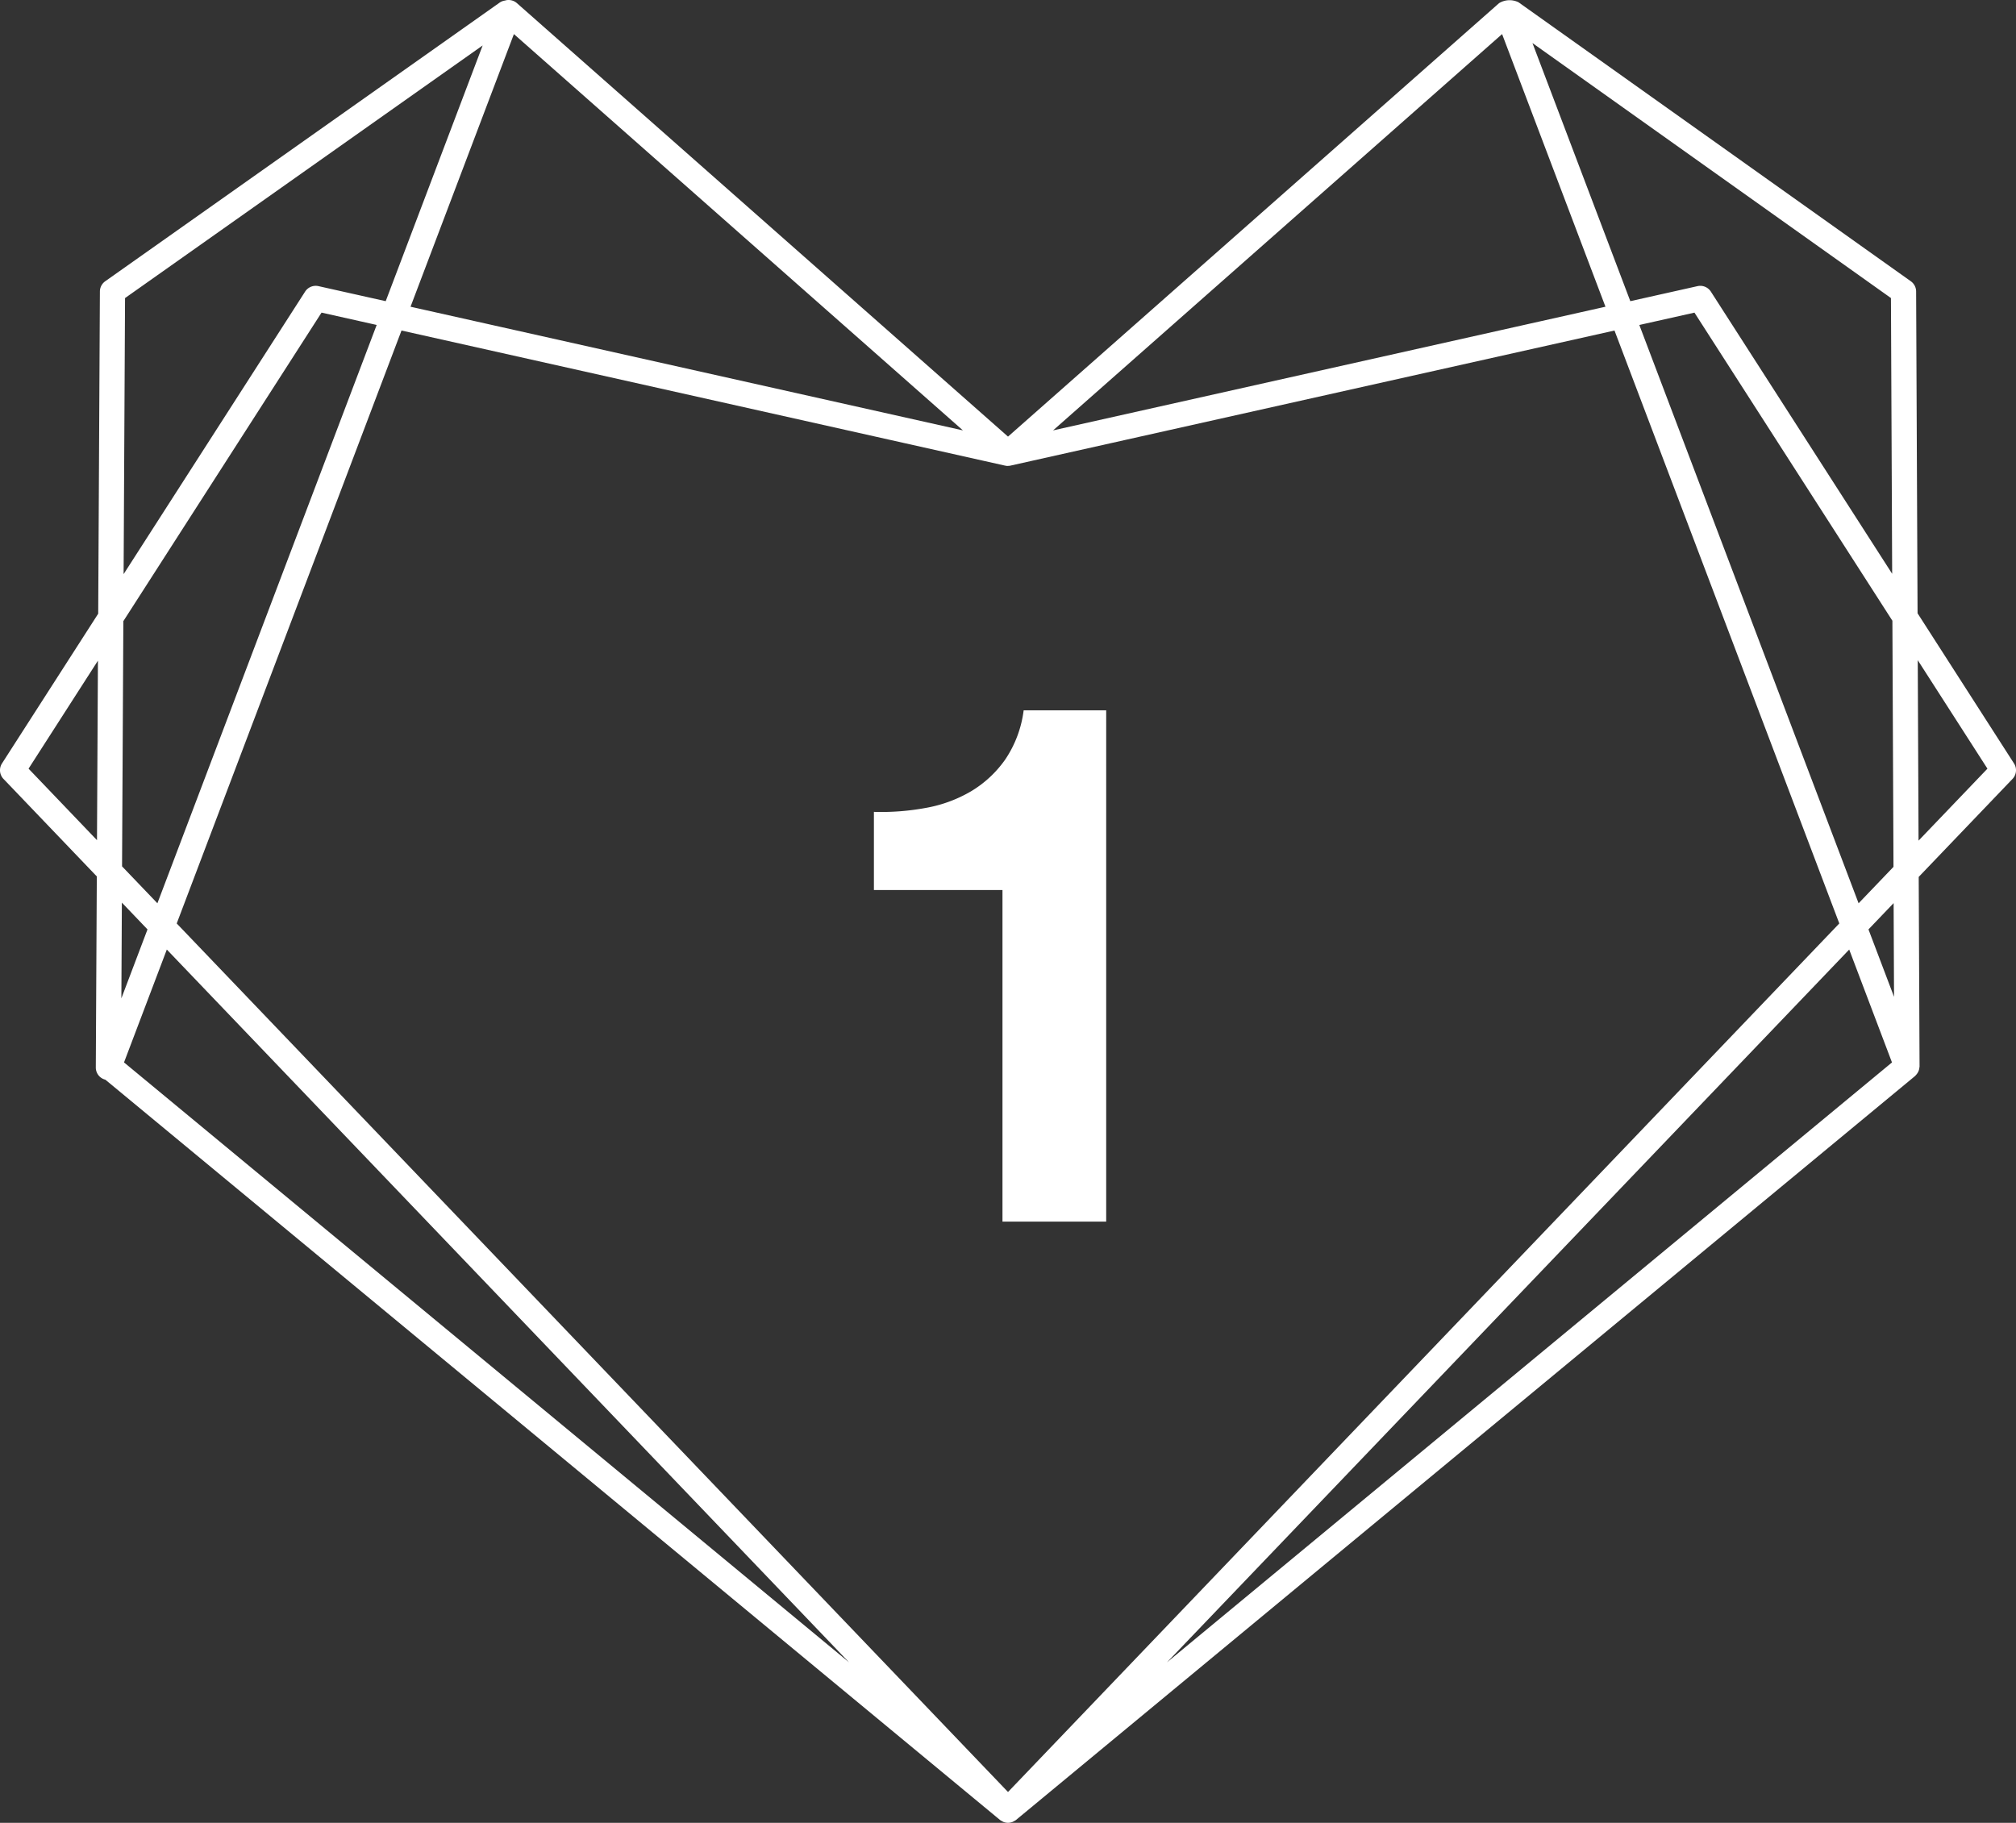
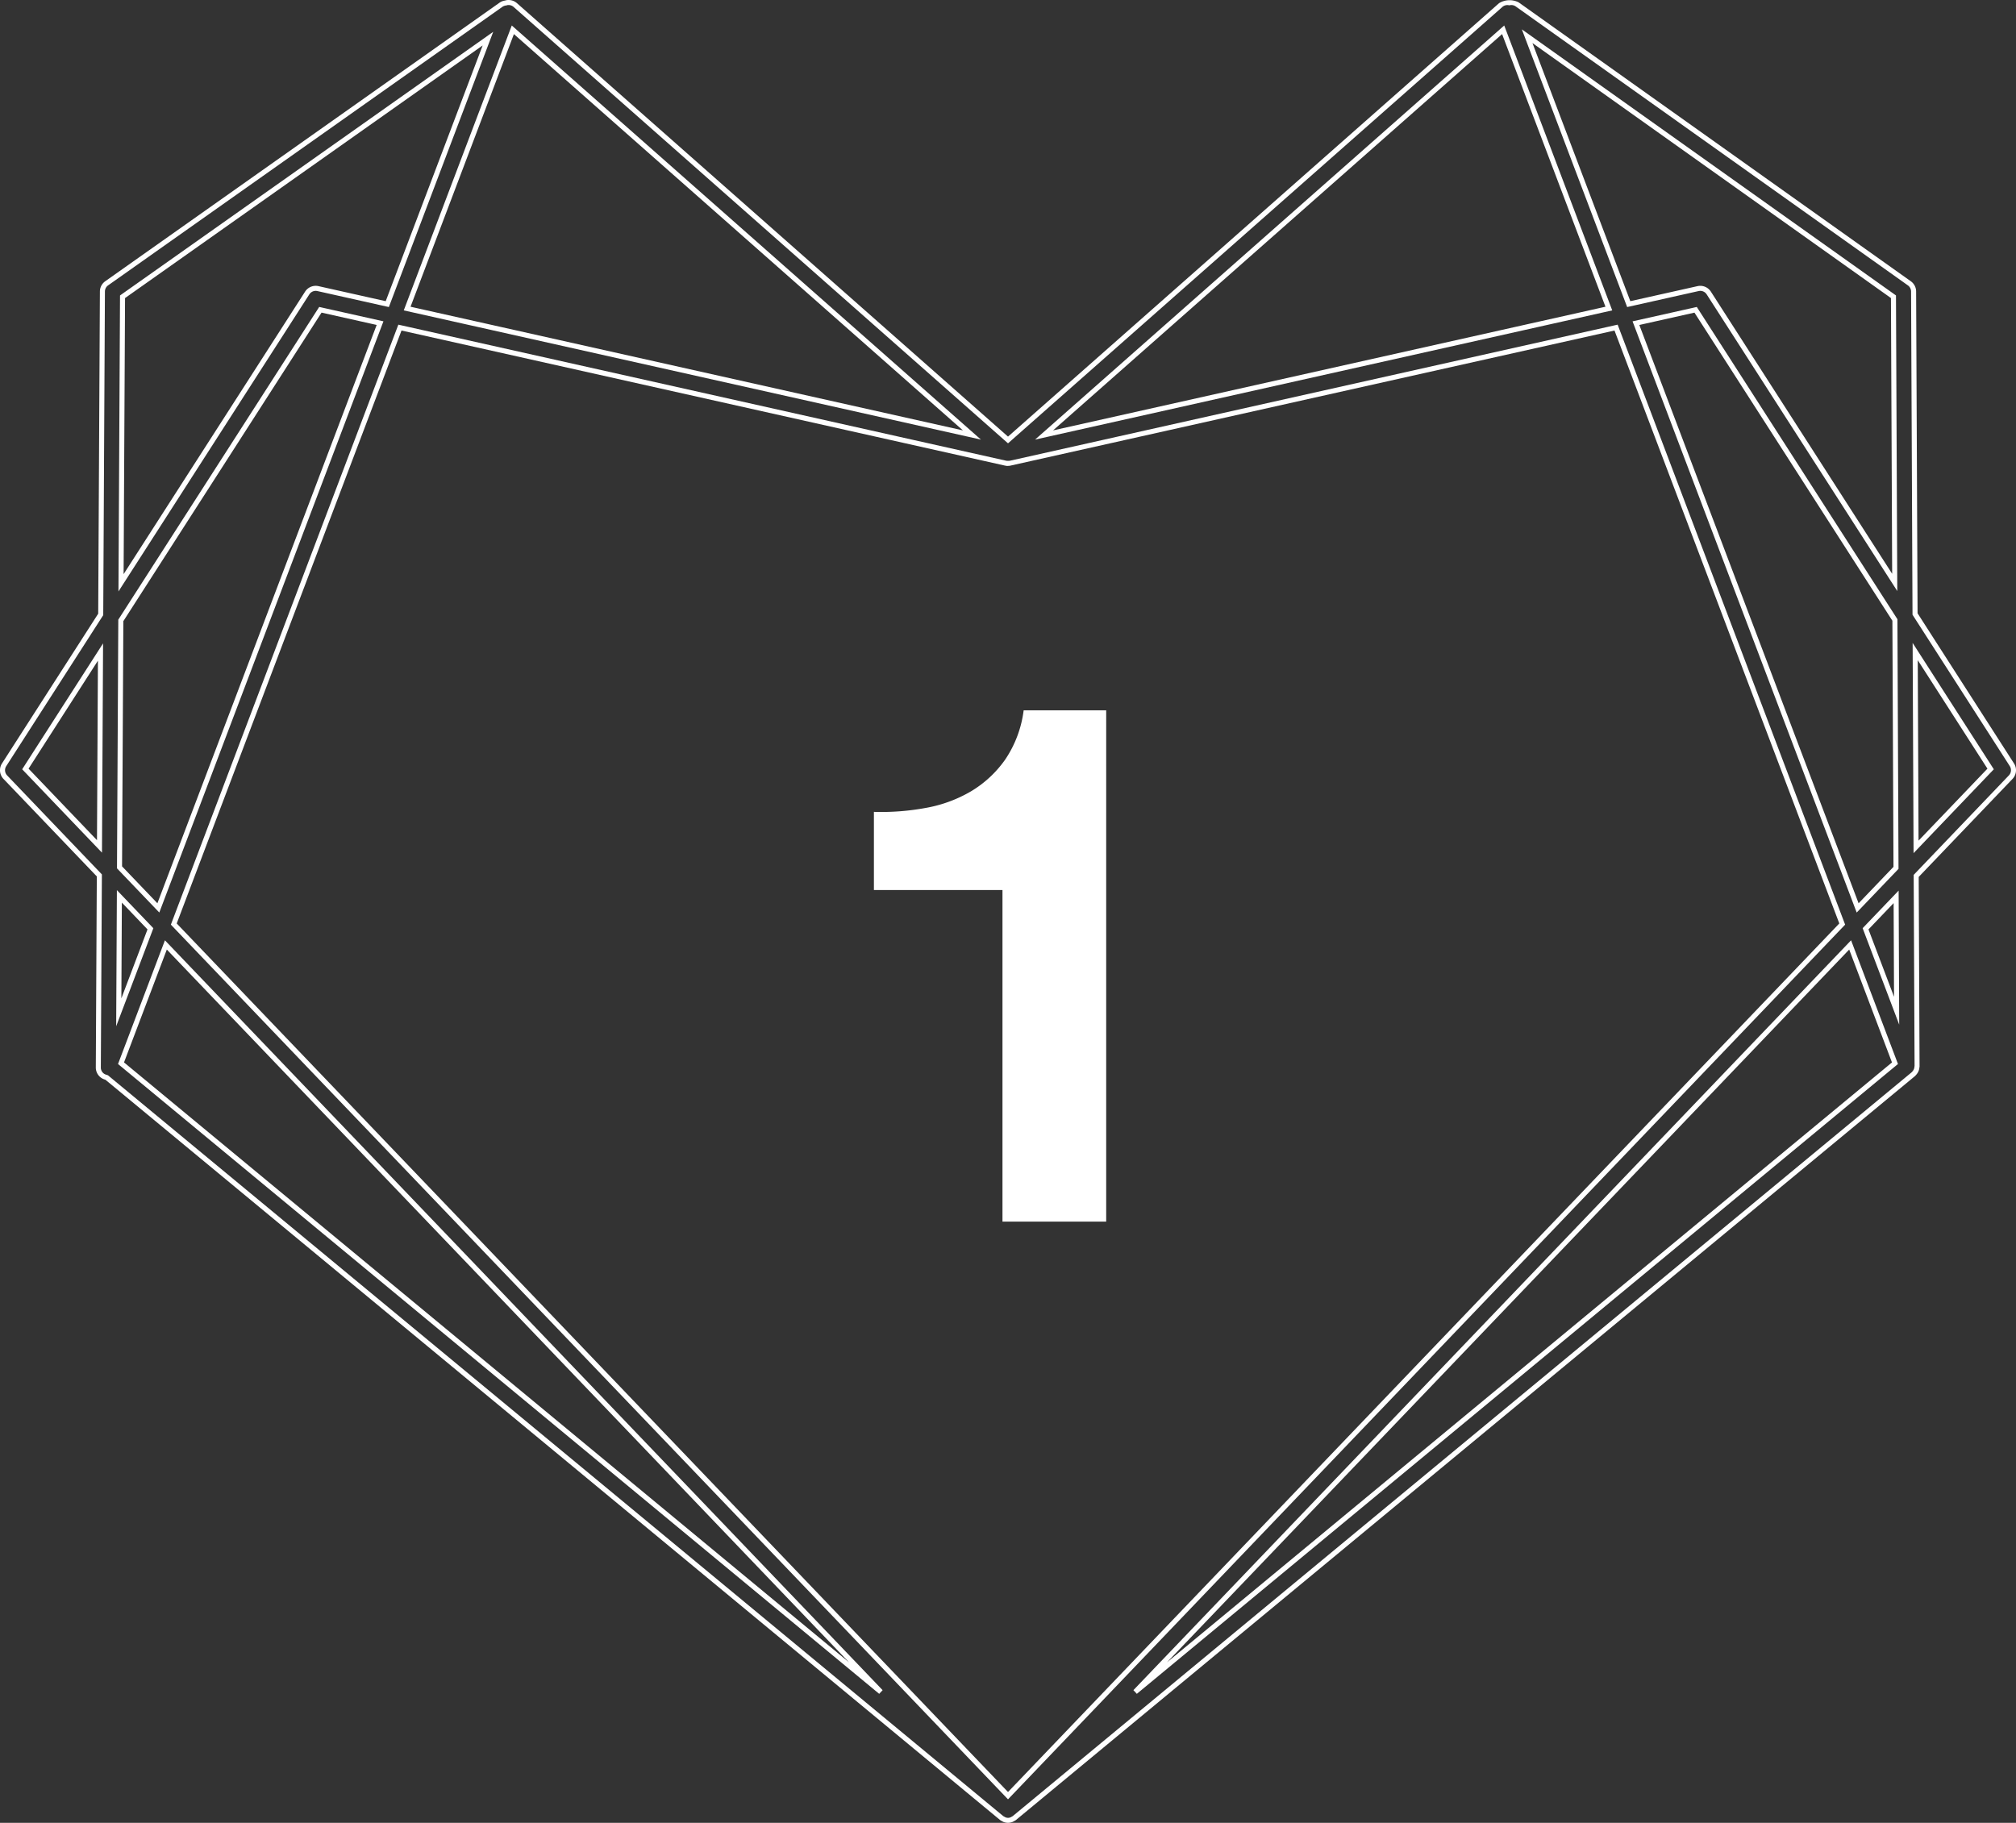
<svg xmlns="http://www.w3.org/2000/svg" viewBox="0 0 88.171 79.734">
  <rect x="0" y="0" width="88.171" height="79.734" fill="#333333" stroke="none" />
  <defs>
    <style>.cls-1{fill:#fff;}</style>
  </defs>
  <g id="Capa_2" data-name="Capa 2">
    <g id="Home">
      <path class="cls-1" d="M43.844,53.436V38.932h-5.623v-3.419a10.708,10.708,0,0,0,2.284-.176,5.948,5.948,0,0,0,1.981-.734,4.886,4.886,0,0,0,1.485-1.39,4.947,4.947,0,0,0,.799-2.141h3.61V53.436Z" transform="translate(0 0)" />
-       <path class="cls-1" d="M87.991,33.453l-4.236-6.594L83.692,12.75a.44.44,0,0,0-.185-.357L66.354.192a.8.8,0,0,0-.717.029L44.086,19.245,22.535.22a.442.442,0,0,0-.397-.097c-.006.001-.01.006-.015.008a.431.431,0,0,0-.204.072L4.665,12.392a.441.441,0,0,0-.186.358L4.405,26.877.181,33.453a.441.441,0,0,0,.052.543l4.112,4.297-.044,8.407a.435.435,0,0,0,.358.426L43.804,79.523a.427.427,0,0,0,.074.042.347.347,0,0,0,.206.059l0-0.0 0.0 0a.347.347,0,0,0,.206-.059.427.427,0,0,0,.074-.042L83.683,46.985c.007-.005.01-.013.017-.019a.589.589,0,0,0,.093-.126.42.42,0,0,0,.021-.048.433.433,0,0,0,.024-.121c.001-.009.005-.017.005-.027l-.037-8.33,4.133-4.318A.441.441,0,0,0,87.991,33.453Zm-5.123-7.976-8.133-12.661a.441.441,0,0,0-.467-.192l-3.034.679L66.791,1.584l16.021,11.396ZM44.086,78.546,7.601,40.42,17.491,14.33l26.498,5.933c.008.002.016-0.0.024.001a.424.424,0,0,0,.072.004.432.432,0,0,0,.072-.004c.008-.001.016 0.0.024-.001l26.498-5.933,9.89,26.09ZM6.925,39.714,5.228,37.94l.057-10.803,8.727-13.586,2.61.584ZM71.549,14.135l2.61-.584,8.715,13.568.048,10.843-1.677,1.752ZM65.742,1.303l4.623,12.195L45.663,19.027ZM17.807,13.497l4.623-12.194L42.508,19.027ZM5.359,12.982,21.34,1.69,16.938,13.303l-3.034-.679a.441.441,0,0,0-.467.192L5.293,25.493ZM1.11,33.637l3.286-5.116L4.351,37.024Zm5.469,6.99-1.385,3.653.027-5.072ZM5.293,46.507,7.255,41.333,38.522,74.007ZM49.649,74.007,80.917,41.333l1.962,5.174ZM82.951,44.211l-1.359-3.584,1.337-1.397Zm.85-7.166-.038-8.544,3.299,5.136Z" transform="translate(0 0)" />
      <path class="cls-1" d="M44.086,79.734a.557.557,0,0,1-.201-.04.263.263,0,0,1-.047-.025l-.029-.016a.364.364,0,0,1-.074-.045L4.608,47.228A.548.548,0,0,1,4.19,46.699l.044-8.363L.153,34.072A.549.549,0,0,1,.088,33.393L4.295,26.844l.074-14.094a.552.552,0,0,1,.233-.447L21.854.113a.527.527,0,0,1,.231-.088l.026-.009a.552.552,0,0,1,.497.122L44.086,19.098,65.563.138a.881.881,0,0,1,.854-.036L83.571,12.303a.55.55,0,0,1,.232.447l.063,14.076L88.083,33.393a.549.549,0,0,1-.065.679l-4.102,4.286.037,8.301L83.946,46.688a.491.491,0,0,1-.029.141.613.613,0,0,1-.025.059.556.556,0,0,1-.074.111.444.444,0,0,1-.044.049L83.751,47.072,44.437,79.608a.34.34,0,0,1-.074.045l-.03.016a.259.259,0,0,1-.047.025A.555.555,0,0,1,44.086,79.734ZM22.179.227l-.025.01a.373.373,0,0,0-.173.056L4.729,12.482a.331.331,0,0,0-.14.268L4.515,26.909l-.018.027L.273,33.512a.33.33,0,0,0,.04.407l4.143,4.329-0.0.045L4.41,46.7a.324.324,0,0,0,.269.318l.049.023L43.875,79.438a.193.193,0,0,0,.03.017l.05.028a.278.278,0,0,0,.251.006l.06-.034a.156.156,0,0,0,.03-.017L83.613,46.9l.027-.032a.387.387,0,0,0,.055-.079c.005-.011.01-.022.015-.035a.316.316,0,0,0,.018-.091l.007-.036-.039-8.358,4.163-4.351a.33.33,0,0,0,.04-.407l-4.254-6.621V26.859l-.063-14.108a.331.331,0,0,0-.139-.268L66.29.281a.325.325,0,0,0-.255-.053l-.022.004L65.992.229A.328.328,0,0,0,65.709.303L44.086,19.392l-.073-.064L22.462.303A.328.328,0,0,0,22.179.227Zm21.907,78.479-.08-.083L7.473,40.446l.025-.065L17.422,14.201l26.592,5.953a.643.643,0,0,0,.069.003A.289.289,0,0,0,44.139,20.155l.032-.002,26.578-5.952.034.09,9.915,26.155L80.65,40.496ZM7.729,40.394,44.086,78.386,80.443,40.394,70.611,14.458l-26.444,5.915a.439.439,0,0,1-.077.004.167.167,0,0,1-.094-.005l-.014 0-.017-.003L17.56,14.458Zm41.991,33.698-.15-.161L80.958,41.131,83.009,46.542l-.061.05ZM80.876,41.535,51.04,72.713l31.707-26.24ZM38.452,74.092,5.162,46.542l2.051-5.411.121.126L38.602,73.931ZM5.424,46.472l31.707,26.24L7.296,41.535ZM5.081,44.891l.031-5.955,1.595,1.666-.025.065Zm.249-5.409-.022,4.189L6.451,40.654Zm77.733,5.338L81.464,40.601l1.574-1.644Zm-1.344-4.166,1.118,2.949-.018-4.099Zm-.515-.737-.062-.163L71.401,14.056l2.81-.629.041.065L82.985,27.086v.032L83.033,38.006ZM71.697,14.215l9.59,25.297,1.526-1.594-.048-10.766L74.108,13.675ZM6.967,39.916,5.117,37.984l0-.045.057-10.835.018-.027,8.768-13.651,2.81.629-.045.119Zm-1.629-2.02,1.546,1.615,9.59-25.297-2.411-.54L5.395,27.17Zm78.353-.578-.041-9.196,3.551,5.528Zm.183-8.44.035,7.893,3.013-3.148ZM4.46,37.297l-3.49-3.647,3.538-5.508ZM1.249,33.623l2.993,3.128.041-7.852Zm3.932-7.752.068-12.947.046-.033L21.571,1.392,17.007,13.431,13.879,12.731a.332.332,0,0,0-.35.144Zm.288-12.833L5.406,25.114,13.344,12.756a.551.551,0,0,1,.584-.24l2.941.658L21.109,1.988Zm77.51,12.816L74.642,12.875a.332.332,0,0,0-.35-.144l-3.127.7-.034-.089L66.559,1.284,82.922,12.923l0.0.057ZM74.362,12.503a.552.552,0,0,1,.464.253l7.929,12.343L82.702,13.037,67.023,1.884l4.28,11.29,2.94-.658A.548.548,0,0,1,74.362,12.503ZM45.269,19.229,65.788,1.115l4.724,12.462ZM65.695,1.491,46.057,18.826l24.159-5.409ZM42.902,19.229,17.659,13.577l.045-.119L22.383,1.115l.119.105ZM17.955,13.417l24.159,5.409L22.476,1.491Z" transform="translate(0 0)" />
    </g>
  </g>
</svg>